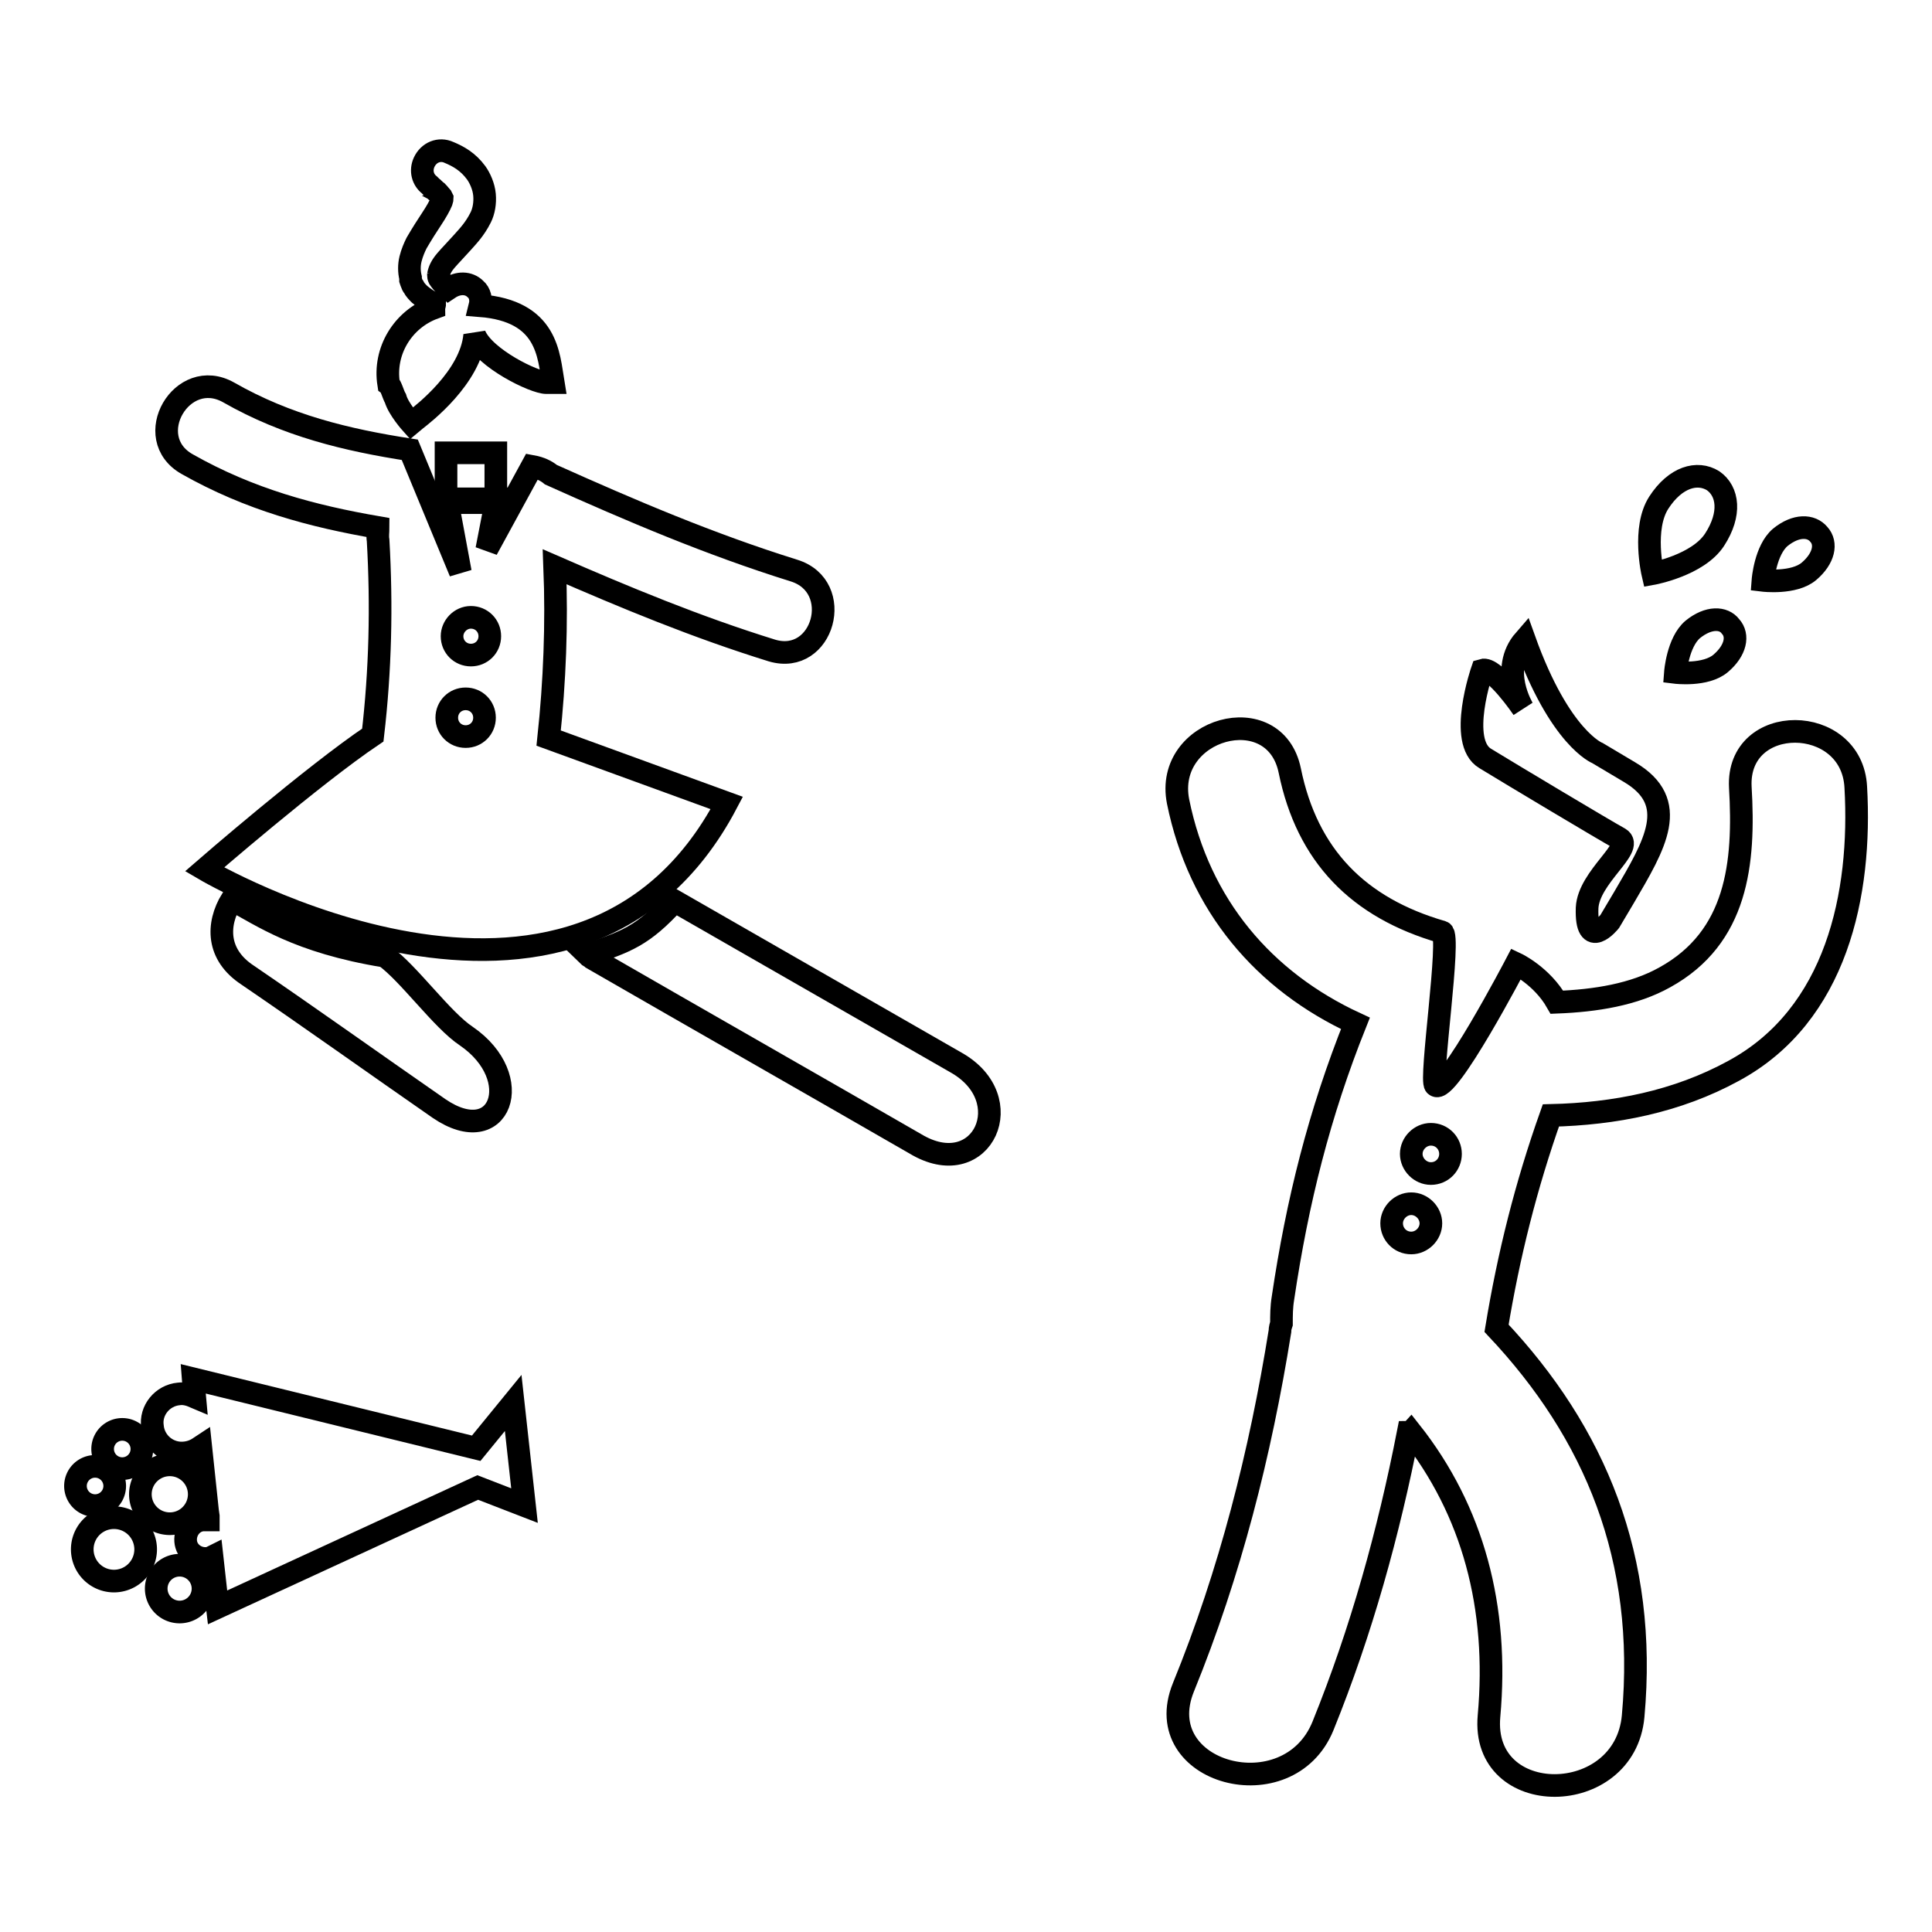
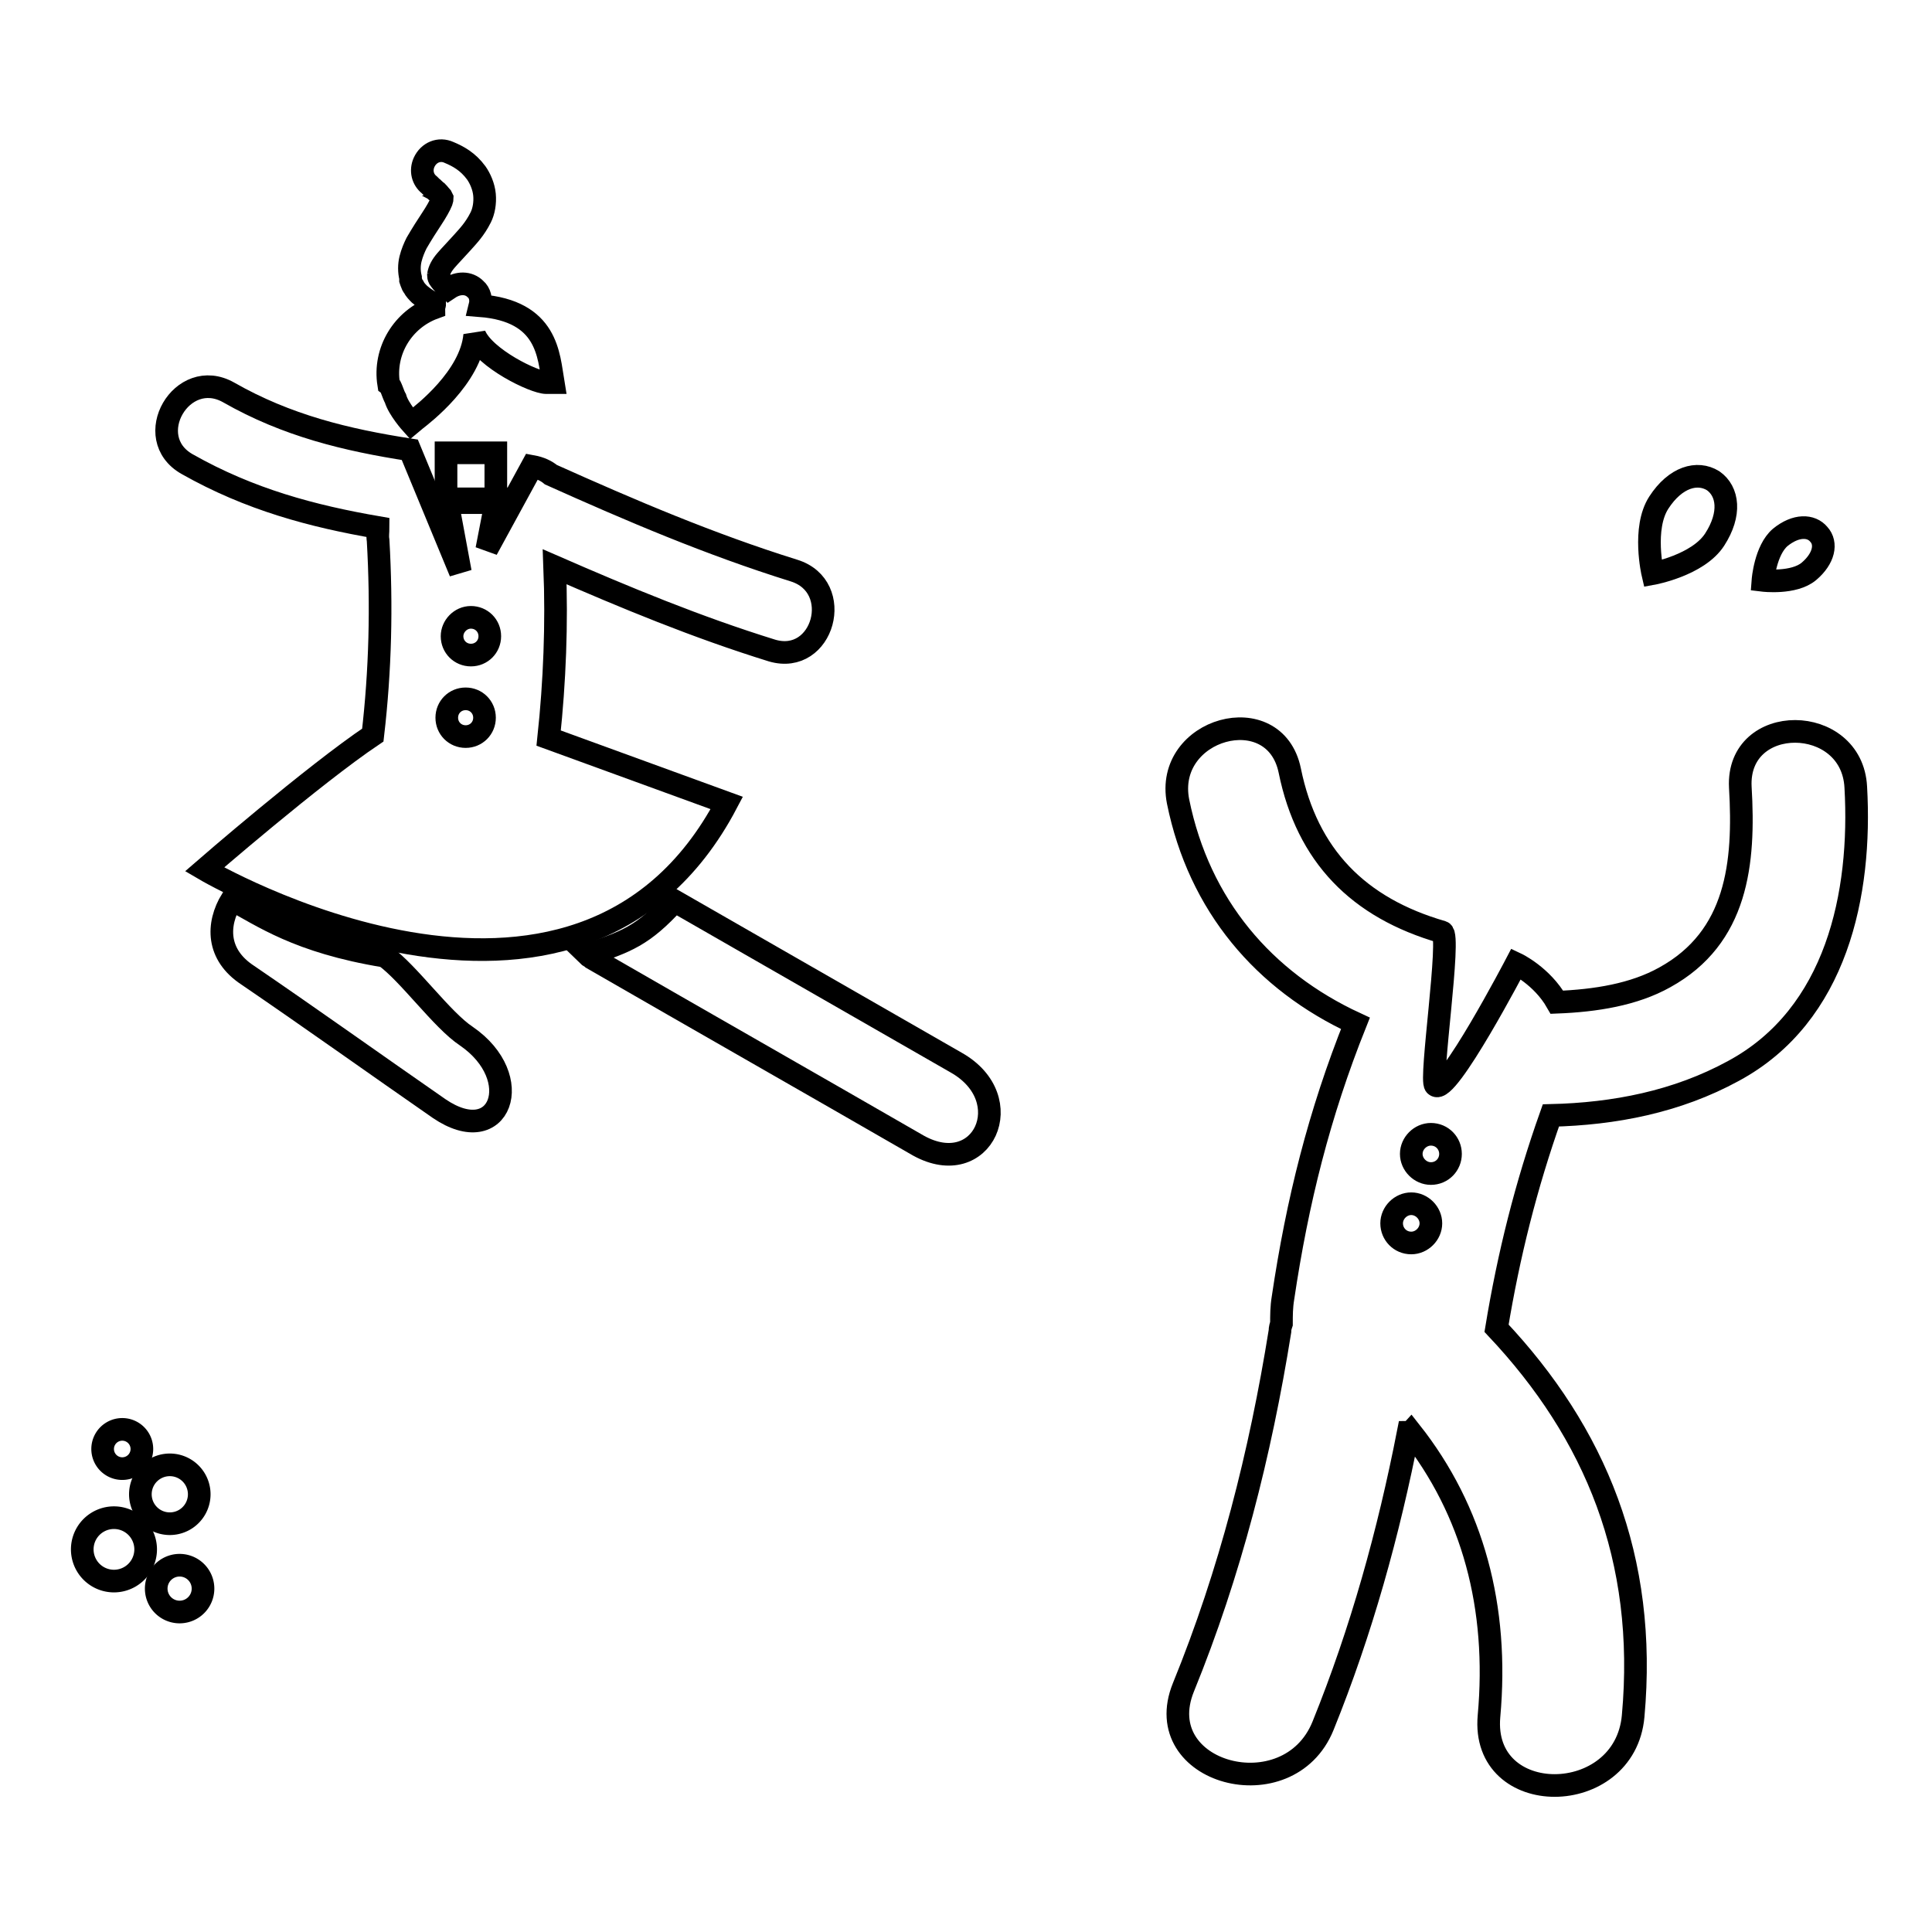
<svg xmlns="http://www.w3.org/2000/svg" version="1.1" x="0px" y="0px" viewBox="0 0 256 256" enable-background="new 0 0 256 256" xml:space="preserve">
  <g>
    <g>
      <g>
        <g>
-           <path stroke-width="3" fill-opacity="0" stroke="#000000" d="M63.1,191.9l-37.5-9.2l0.1,1.3l0.1,1.1c-0.7-0.3-1.4-0.5-2.1-0.4c-2.2,0.2-3.8,2.2-3.5,4.3c0.2,2.2,2.2,3.8,4.4,3.5c0.8-0.1,1.4-0.4,2-0.8l0.9,8.5l0.1,0.7l0,0.5c-0.2,0-0.5,0-0.7,0c-1.4,0.1-2.4,1.4-2.3,2.8c0.1,1.4,1.4,2.4,2.8,2.3c0.2,0,0.5-0.1,0.7-0.2l0.5,4.5l0,0.5l0.2,1.7l34.5-15.9l6.2,2.4l-1.5-13.6L63.1,191.9z" />
          <path stroke-width="3" fill-opacity="0" stroke="#000000" d="M20.7 210.5a3.1 3.1 0 1 0 6.2 0a3.1 3.1 0 1 0 -6.2 0z" />
          <path stroke-width="3" fill-opacity="0" stroke="#000000" d="M18.6 198a3.9 3.9 0 1 0 7.8 0a3.9 3.9 0 1 0 -7.8 0z" />
          <path stroke-width="3" fill-opacity="0" stroke="#000000" d="M13.6 192a2.6 2.6 0 1 0 5.2 0a2.6 2.6 0 1 0 -5.2 0z" />
-           <path stroke-width="3" fill-opacity="0" stroke="#000000" d="M10 196.9a2.6 2.6 0 1 0 5.2 0a2.6 2.6 0 1 0 -5.2 0z" />
          <path stroke-width="3" fill-opacity="0" stroke="#000000" d="M10.9 205.3a4.2 4.2 0 1 0 8.4 0a4.2 4.2 0 1 0 -8.4 0z" />
          <path stroke-width="3" fill-opacity="0" stroke="#000000" d="M245.9,104.3c-0.5-9.8-15.8-9.9-15.3,0c0.6,10.1-0.4,19.9-10,25.2c-4.1,2.3-9.2,3.1-14.3,3.3c-2-3.5-5.4-5.1-5.4-5.1s-9.2,17.6-10.7,16.1c-0.8-0.6,2.1-19.9,0.9-20.3c-11.1-3.2-17.9-10.1-20.2-21.4c-2-9.7-16.7-5.6-14.8,4.1c2.8,13.8,11.4,23.8,23.5,29.4v0c-4.8,12-7.7,23.6-9.6,36.4c-0.2,1.2-0.2,2.3-0.2,3.4c-0.1,0.3-0.2,0.6-0.2,1c-2.6,16.2-6.6,32-12.8,47.2c-4.6,11.4,13.9,16.4,18.5,5.1c5.1-12.6,8.7-25.6,11.3-38.9c0.1,0,0.2,0,0.3-0.1c8.3,10.5,11.7,23.3,10.4,37.7c-1.1,12.3,18,12.2,19.1,0c1.9-20.9-5-37.5-18.1-51.4c1.6-9.7,3.9-18.9,7.2-28.2c8.4-0.2,16.7-1.8,24.2-5.9C243.4,134.5,246.7,118.4,245.9,104.3z M187,164.7c-1.5,0-2.6-1.2-2.6-2.6c0-1.4,1.2-2.6,2.6-2.6c1.4,0,2.6,1.2,2.6,2.6C189.6,163.5,188.4,164.7,187,164.7z M189.6,155.5c-1.4,0-2.6-1.2-2.6-2.6s1.2-2.6,2.6-2.6c1.5,0,2.6,1.2,2.6,2.6S191.1,155.5,189.6,155.5z" />
-           <path stroke-width="3" fill-opacity="0" stroke="#000000" d="M214.6,111.1c2,1.2-4.1,5.1-4.3,9.2c-0.2,5.8,3,1.8,3,1.8l1.9-3.2c4.1-7,7.5-12.6,0.7-16.6l-4.2-2.5c0,0-5-1.9-9.7-15c-3.4,3.9-0.2,9.1-0.2,9.1s-3.8-5.6-5.4-5.1c0,0-3.3,9.5,0.4,11.7C200.4,102.7,212.6,110,214.6,111.1z" />
          <path stroke-width="3" fill-opacity="0" stroke="#000000" d="M227.2,71.5c2.2-3.4,1.8-6.4-0.2-7.8c-2.1-1.3-5-0.5-7.2,2.9c-2.2,3.4-0.8,9.4-0.8,9.4S225,74.9,227.2,71.5z" />
          <path stroke-width="3" fill-opacity="0" stroke="#000000" d="M239.7,75.7c2-1.7,2.4-3.7,1.3-4.9c-1-1.2-3-1.3-5.1,0.4c-2,1.7-2.3,5.7-2.3,5.7S237.7,77.4,239.7,75.7z" />
-           <path stroke-width="3" fill-opacity="0" stroke="#000000" d="M224.3,83.4c-2,1.7-2.3,5.7-2.3,5.7s4,0.5,6-1.2c2-1.7,2.4-3.7,1.3-4.9C228.4,81.8,226.4,81.7,224.3,83.4z" />
          <path stroke-width="3" fill-opacity="0" stroke="#000000" d="M51,126.7c-11.6-1.9-16.3-5.4-20.3-7.5c-2,3.3-2,7.3,2.1,10c8.5,5.8,16.9,11.8,25.4,17.7c8.1,5.5,11.6-4.1,3.6-9.6C58.6,135.2,54.1,128.9,51,126.7z" />
          <path stroke-width="3" fill-opacity="0" stroke="#000000" d="M126.7,140.8c-12.4-7.1-24.9-14.3-37.3-21.4c-4.2,4.6-6.4,5.4-11.6,7.1c0.2,0.2,0.5,0.3,0.7,0.5c14.4,8.3,28.8,16.5,43.2,24.8C130.2,156.5,135.2,145.6,126.7,140.8z" />
          <path stroke-width="3" fill-opacity="0" stroke="#000000" d="M59.1 60h6.6v6.6h-6.6z" />
          <path stroke-width="3" fill-opacity="0" stroke="#000000" d="M52.4,52.8c0.4,1.4,2.1,3.3,2.1,3.3l0.6-0.5c0.9-0.7,7.3-5.6,7.8-11.2c1.3,3.1,7.9,6.3,9.5,6.3l0.8,0c0.1,0,0.1,0,0.1,0c-0.6-3.6-0.7-9.5-9.7-10.2c0.2-0.8,0-1.7-0.6-2.2c-0.9-0.9-2.3-0.9-3.5-0.1c-0.1-0.1-0.3-0.2-0.4-0.3c-0.4-0.3-0.7-0.7-0.9-1c-0.1-0.2-0.1-0.3-0.1-0.4c0-0.1,0-0.1,0-0.1c0,0,0-0.1,0-0.1l0-0.1v0l0,0c0,0.1,0,0.2,0,0.2l0,0v0c0.1-0.6,0.4-1.2,1-1.9c0.6-0.7,1.3-1.4,2.1-2.3c0.8-0.9,1.7-1.8,2.5-3.4c0.4-0.8,0.6-1.9,0.5-3c-0.1-1.1-0.6-2.2-1.1-2.9c-1.1-1.5-2.4-2.2-3.6-2.7c-1.3-0.6-2.7,0-3.3,1.3c-0.5,1.1-0.2,2.3,0.7,3l0.3,0.3c0.1,0.1,0.2,0.1,0.2,0.2c0.2,0.1,0.3,0.3,0.5,0.4c0.3,0.3,0.5,0.6,0.6,0.7c0.1,0.2,0.1,0.2,0.1,0.2c0,0,0,0.1-0.1,0.4c-0.2,0.5-0.7,1.4-1.3,2.3c-0.6,0.9-1.3,2-2,3.2c-0.3,0.6-0.6,1.3-0.8,2.1c-0.2,0.8-0.2,1.7,0,2.5l0,0.2l0,0l0,0.1l0.1,0.3c0.1,0.3,0.2,0.5,0.3,0.6c0.2,0.4,0.5,0.7,0.8,1c0.6,0.5,1.2,0.9,1.8,1.2c0.1,0,0.2,0.1,0.2,0.1c0,0.1-0.1,0.3-0.1,0.5c-4.1,1.5-6.7,5.7-6,10.1C51.8,51.1,52.1,52.3,52.4,52.8z" />
          <path stroke-width="3" fill-opacity="0" stroke="#000000" d="M24.8,61.5c8.3,4.7,16.6,6.9,25.3,8.4c0,0.6-0.1,1.1,0,1.7c0.5,8.7,0.3,17.2-0.7,25.8c-7.9,5.3-22.3,17.8-22.3,17.8s49.3,29,69.2-8.8l-23.6-8.6c0.8-7.5,1.1-15.1,0.8-22.7c9.4,4.1,18.8,8,28.8,11.1c6.8,2,9.7-8.5,2.9-10.6C94,72.1,83.7,67.7,73,62.9c-0.6-0.5-1.4-0.9-2.5-1.1l-6,11l1.3-6.7h-6.6l1.8,9.7l-6.7-16.2C45.9,58.3,38,56.4,30.3,52C24.1,48.5,18.6,58,24.8,61.5z M62.4,81.8c1.4,0,2.5,1.1,2.5,2.5c0,1.4-1.1,2.5-2.5,2.5c-1.4,0-2.5-1.1-2.5-2.5C59.9,83,61,81.8,62.4,81.8z M61.7,92.6c1.4,0,2.5,1.1,2.5,2.5c0,1.4-1.1,2.5-2.5,2.5c-1.4,0-2.5-1.1-2.5-2.5C59.2,93.7,60.3,92.6,61.7,92.6z" />
        </g>
      </g>
      <g />
      <g />
      <g />
      <g />
      <g />
      <g />
      <g />
      <g />
      <g />
      <g />
      <g />
      <g />
      <g />
      <g />
      <g />
    </g>
  </g>
</svg>